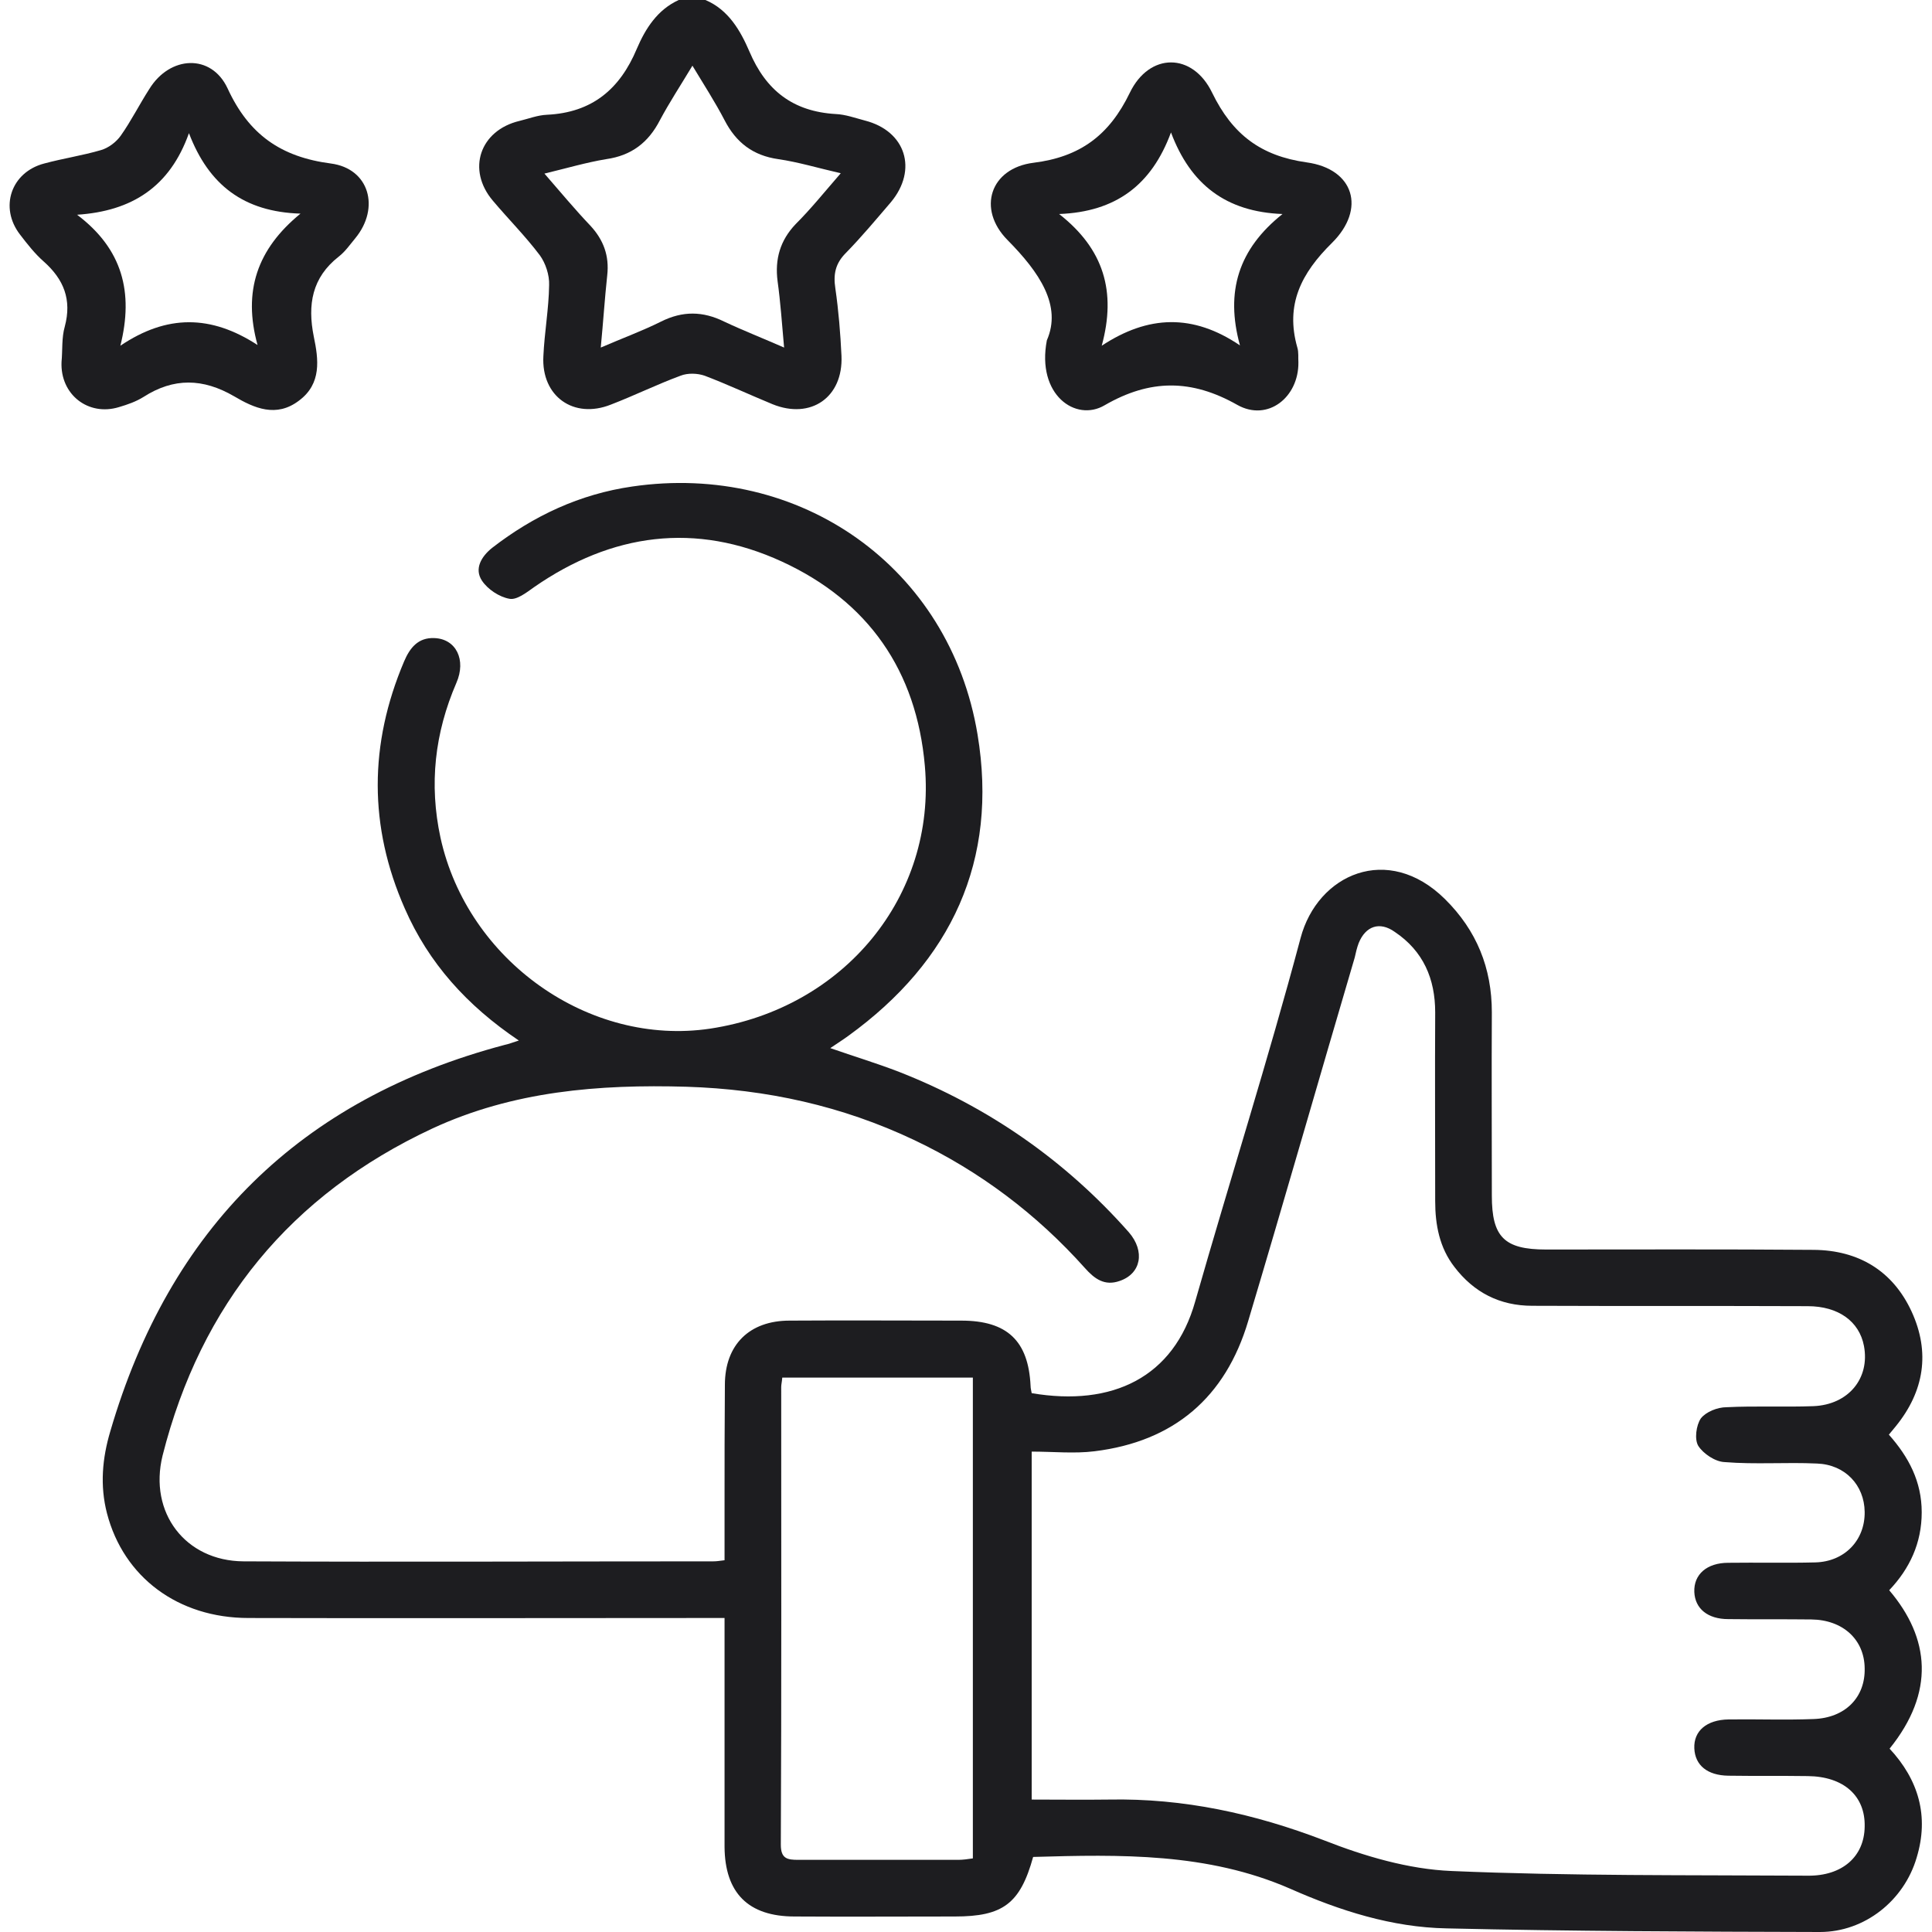
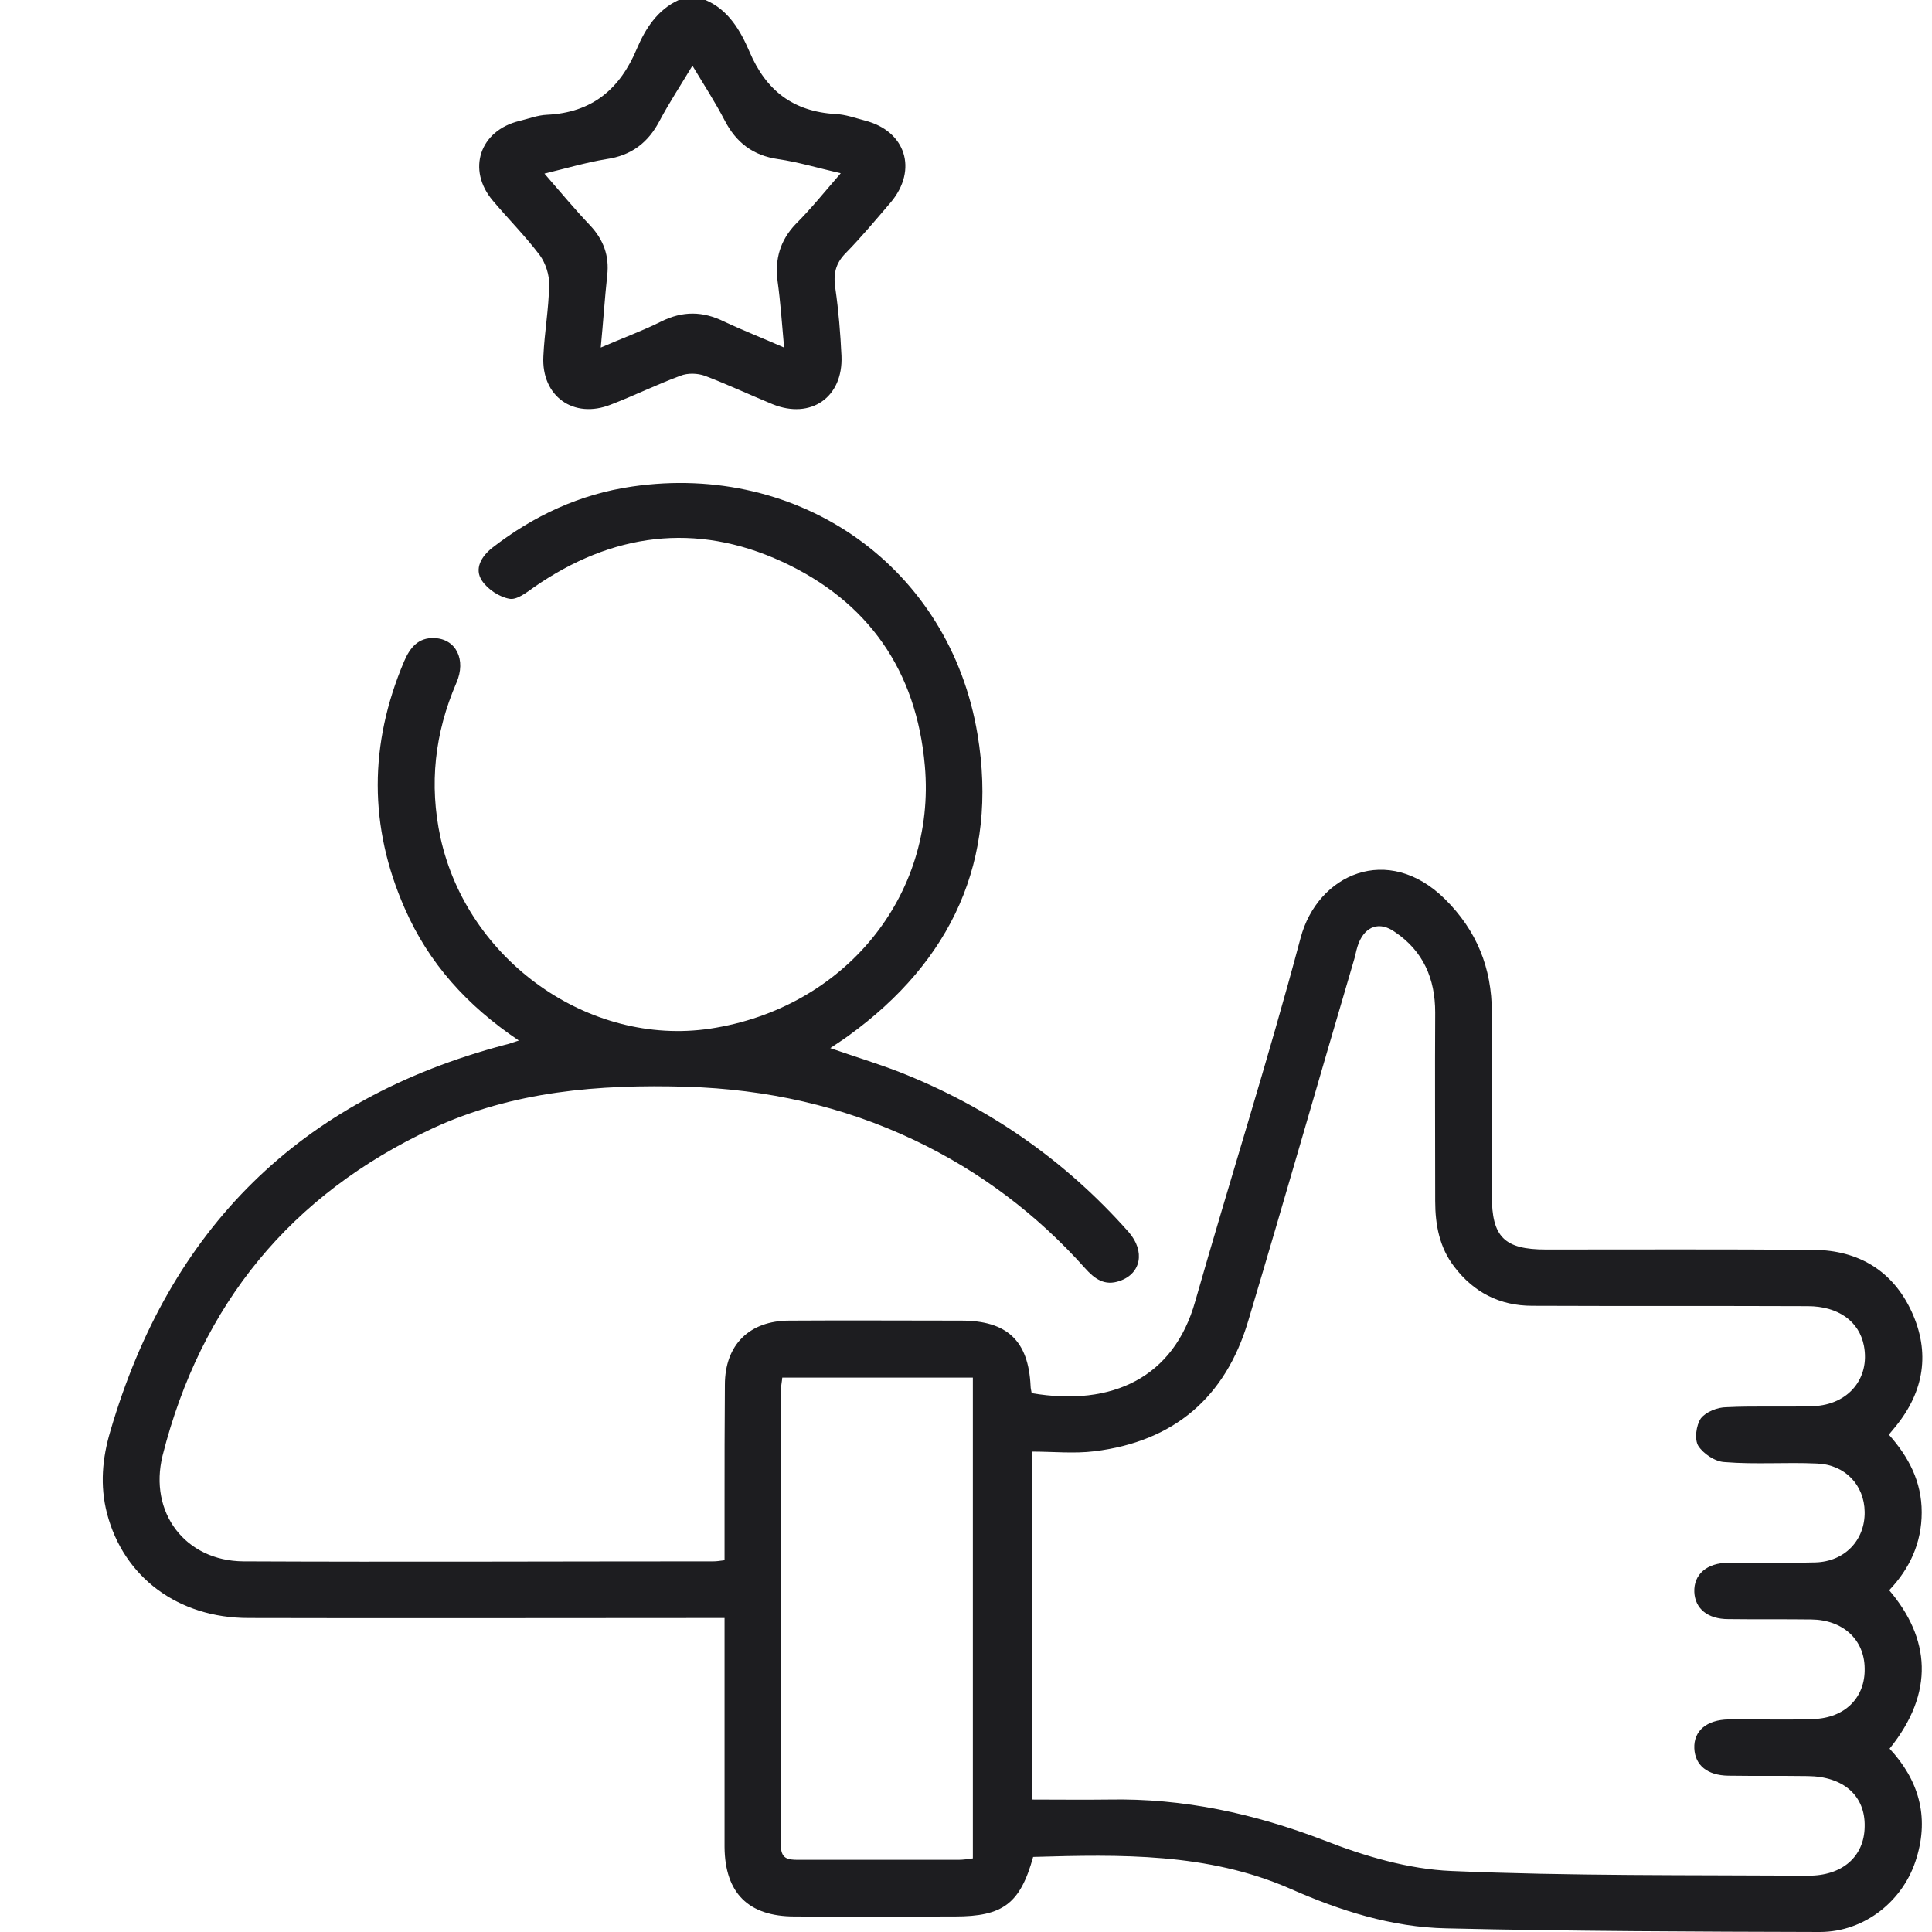
<svg xmlns="http://www.w3.org/2000/svg" width="40" height="40" viewBox="0 0 40 40" fill="none">
  <g clip-path="url(#clip0_2872_17991)">
    <path d="M17.908 2.496C17.706 2.443 17.504 2.369 17.302 2.361C16.421 2.309 15.86 1.876 15.517 1.069C15.33 0.635 15.083 0.202 14.605 0H14.052C13.611 0.202 13.364 0.59 13.185 1.009C12.834 1.846 12.259 2.331 11.325 2.376C11.13 2.384 10.944 2.458 10.757 2.503C9.935 2.698 9.658 3.512 10.204 4.155C10.525 4.536 10.876 4.887 11.175 5.283C11.295 5.447 11.377 5.694 11.369 5.903C11.362 6.396 11.272 6.882 11.25 7.375C11.205 8.205 11.877 8.683 12.647 8.377C13.133 8.19 13.604 7.958 14.089 7.779C14.239 7.719 14.441 7.727 14.59 7.779C15.061 7.958 15.524 8.175 15.995 8.369C16.787 8.69 17.459 8.227 17.422 7.368C17.4 6.905 17.362 6.434 17.295 5.97C17.25 5.679 17.295 5.455 17.512 5.238C17.84 4.902 18.139 4.543 18.446 4.185C19.006 3.512 18.752 2.712 17.908 2.496ZM16.473 4.64C16.152 4.977 16.04 5.365 16.099 5.821C16.159 6.254 16.189 6.695 16.234 7.196C15.793 7.002 15.39 6.845 14.993 6.658C14.553 6.441 14.134 6.434 13.686 6.658C13.297 6.852 12.886 7.002 12.438 7.196C12.49 6.658 12.52 6.18 12.572 5.701C12.617 5.298 12.498 4.969 12.221 4.67C11.907 4.341 11.616 3.99 11.272 3.594C11.736 3.482 12.139 3.363 12.55 3.295C13.073 3.221 13.424 2.952 13.663 2.488C13.858 2.122 14.089 1.771 14.336 1.36C14.575 1.756 14.807 2.115 15.001 2.488C15.24 2.952 15.591 3.221 16.114 3.295C16.525 3.355 16.921 3.475 17.407 3.587C17.063 3.983 16.787 4.327 16.473 4.64Z" fill="#1D1D20" />
    <path d="M39.114 32.924C39.54 32.475 39.787 31.945 39.787 31.31C39.787 30.674 39.518 30.166 39.107 29.703C39.167 29.628 39.204 29.584 39.249 29.531C39.839 28.806 39.966 27.999 39.578 27.155C39.189 26.311 38.479 25.885 37.553 25.877C35.707 25.862 33.854 25.87 32.008 25.87C31.141 25.87 30.887 25.608 30.887 24.756C30.887 23.493 30.88 22.231 30.887 20.96C30.887 20.041 30.573 19.264 29.916 18.614C28.735 17.448 27.278 18.098 26.927 19.421C26.254 21.947 25.462 24.435 24.745 26.946C24.304 28.515 23.034 29.128 21.36 28.844C21.352 28.791 21.337 28.747 21.337 28.694C21.293 27.76 20.852 27.342 19.903 27.342C18.722 27.342 17.534 27.334 16.346 27.342C15.516 27.342 15.008 27.842 15.008 28.672C15.001 29.494 15.001 30.316 15.001 31.138V32.303C14.889 32.318 14.829 32.326 14.769 32.326C11.526 32.326 8.283 32.341 5.04 32.326C3.837 32.318 3.075 31.317 3.366 30.136C4.158 27.006 6.019 24.734 8.948 23.366C10.622 22.589 12.4 22.447 14.216 22.5C15.868 22.552 17.437 22.896 18.931 23.605C20.284 24.248 21.465 25.137 22.466 26.258C22.66 26.475 22.869 26.632 23.183 26.52C23.624 26.37 23.714 25.907 23.37 25.511C22.055 24.024 20.463 22.918 18.617 22.193C18.154 22.014 17.683 21.872 17.19 21.7C17.332 21.603 17.452 21.528 17.564 21.446C19.701 19.899 20.672 17.814 20.239 15.207C19.664 11.739 16.563 9.565 13.088 10.073C12.004 10.23 11.048 10.678 10.189 11.343C9.964 11.523 9.815 11.777 9.979 12.023C10.099 12.203 10.338 12.36 10.547 12.397C10.697 12.427 10.898 12.27 11.055 12.158C12.669 11.037 14.403 10.805 16.189 11.627C17.975 12.449 18.976 13.884 19.148 15.857C19.387 18.554 17.474 20.878 14.702 21.297C12.199 21.67 9.68 19.892 9.12 17.344C8.881 16.238 9 15.177 9.449 14.138C9.658 13.66 9.441 13.226 8.993 13.211C8.657 13.196 8.485 13.413 8.365 13.697C7.64 15.408 7.633 17.112 8.38 18.808C8.873 19.937 9.665 20.818 10.742 21.543C10.6 21.588 10.525 21.618 10.45 21.633C6.213 22.754 3.508 25.436 2.283 29.636C2.118 30.189 2.066 30.757 2.215 31.332C2.559 32.655 3.688 33.499 5.145 33.499C8.268 33.507 11.392 33.499 14.523 33.499H15.001V38.237C15.008 39.193 15.494 39.679 16.451 39.679C17.556 39.686 18.662 39.679 19.768 39.679C20.762 39.679 21.121 39.417 21.39 38.446C23.191 38.394 24.999 38.356 26.71 39.103C27.741 39.559 28.817 39.903 29.946 39.925C32.524 39.985 35.102 39.993 37.68 40C38.606 40 39.421 39.35 39.682 38.461C39.944 37.601 39.72 36.847 39.122 36.204C40.063 35.038 39.959 33.917 39.114 32.924ZM20.142 38.476C20.037 38.491 19.94 38.506 19.843 38.506C18.737 38.506 17.631 38.506 16.525 38.506C16.301 38.506 16.166 38.483 16.166 38.192C16.181 35.031 16.174 31.878 16.174 28.717C16.174 28.664 16.189 28.612 16.196 28.522H20.142V38.468V38.476ZM35.161 29.935C35.266 30.099 35.513 30.264 35.707 30.271C36.342 30.323 36.985 30.271 37.62 30.301C38.203 30.323 38.599 30.749 38.606 31.302C38.614 31.892 38.188 32.333 37.583 32.348C36.985 32.363 36.38 32.348 35.782 32.356C35.341 32.356 35.064 32.595 35.079 32.961C35.094 33.305 35.356 33.522 35.782 33.522C36.357 33.529 36.925 33.522 37.5 33.529C38.158 33.536 38.599 33.947 38.606 34.538C38.621 35.143 38.203 35.569 37.545 35.591C36.962 35.614 36.372 35.591 35.789 35.599C35.333 35.606 35.064 35.838 35.079 36.197C35.094 36.548 35.348 36.757 35.782 36.764C36.327 36.772 36.88 36.764 37.426 36.772C38.173 36.779 38.621 37.183 38.606 37.818C38.599 38.438 38.143 38.842 37.426 38.834C34.967 38.819 32.501 38.842 30.05 38.737C29.161 38.7 28.25 38.431 27.413 38.102C25.97 37.549 24.506 37.228 22.959 37.258C22.436 37.265 21.92 37.258 21.36 37.258V30.054C21.808 30.054 22.242 30.099 22.66 30.047C24.304 29.845 25.373 28.933 25.843 27.349C26.591 24.846 27.308 22.335 28.048 19.825C28.07 19.727 28.093 19.623 28.13 19.526C28.272 19.174 28.563 19.07 28.877 19.294C29.468 19.69 29.714 20.265 29.714 20.96C29.707 22.268 29.714 23.568 29.714 24.868C29.714 25.361 29.804 25.832 30.11 26.228C30.514 26.759 31.052 27.035 31.724 27.035C33.622 27.043 35.528 27.035 37.426 27.043C38.061 27.043 38.494 27.357 38.591 27.865C38.718 28.537 38.27 29.083 37.545 29.113C36.947 29.135 36.342 29.105 35.744 29.135C35.557 29.135 35.318 29.232 35.214 29.367C35.117 29.509 35.079 29.8 35.161 29.935Z" fill="#1D1D20" />
-     <path d="M6.849 3.385C5.817 3.25 5.152 2.787 4.712 1.83C4.375 1.106 3.516 1.15 3.09 1.845C2.888 2.159 2.716 2.503 2.5 2.809C2.403 2.944 2.246 3.063 2.089 3.108C1.708 3.22 1.304 3.28 0.916 3.385C0.228 3.564 -0.019 4.296 0.415 4.857C0.564 5.051 0.721 5.253 0.908 5.417C1.319 5.783 1.491 6.202 1.341 6.762C1.274 6.994 1.297 7.248 1.274 7.494C1.244 8.167 1.827 8.623 2.462 8.429C2.642 8.376 2.814 8.316 2.97 8.219C3.598 7.816 4.203 7.831 4.846 8.204C5.264 8.451 5.72 8.653 6.191 8.294C6.662 7.943 6.595 7.442 6.497 6.971C6.363 6.306 6.46 5.746 7.013 5.313C7.148 5.208 7.245 5.066 7.357 4.931C7.872 4.304 7.648 3.489 6.849 3.385ZM5.332 7.143C4.368 6.516 3.456 6.508 2.492 7.158C2.769 6.052 2.537 5.156 1.596 4.446C2.731 4.371 3.516 3.87 3.912 2.757C4.323 3.833 5.048 4.386 6.221 4.423C5.324 5.156 5.025 6.03 5.332 7.143Z" fill="#1D1D20" />
-     <path d="M27.054 3.362C26.098 3.228 25.515 2.78 25.096 1.92C24.693 1.083 23.796 1.083 23.392 1.92C22.966 2.802 22.361 3.25 21.397 3.37C20.501 3.482 20.224 4.326 20.859 4.969C21.524 5.641 21.988 6.329 21.674 7.046C21.457 8.175 22.272 8.743 22.869 8.391C23.811 7.846 24.67 7.846 25.619 8.384C26.247 8.735 26.89 8.227 26.882 7.502C26.875 7.405 26.89 7.293 26.86 7.196C26.606 6.306 26.942 5.656 27.577 5.029C28.287 4.326 28.033 3.497 27.054 3.362ZM25.672 7.151C24.7 6.493 23.773 6.523 22.81 7.158C23.116 6.037 22.854 5.156 21.928 4.431C23.101 4.386 23.841 3.833 24.244 2.742C24.648 3.818 25.38 4.386 26.553 4.431C25.642 5.156 25.365 6.037 25.672 7.151Z" fill="#1D1D20" />
  </g>
  <defs>
    <clipPath id="clip0_2872_17991">
      <rect width="39.604" height="40" fill="white" transform="translate(0.198)" />
    </clipPath>
  </defs>
</svg>